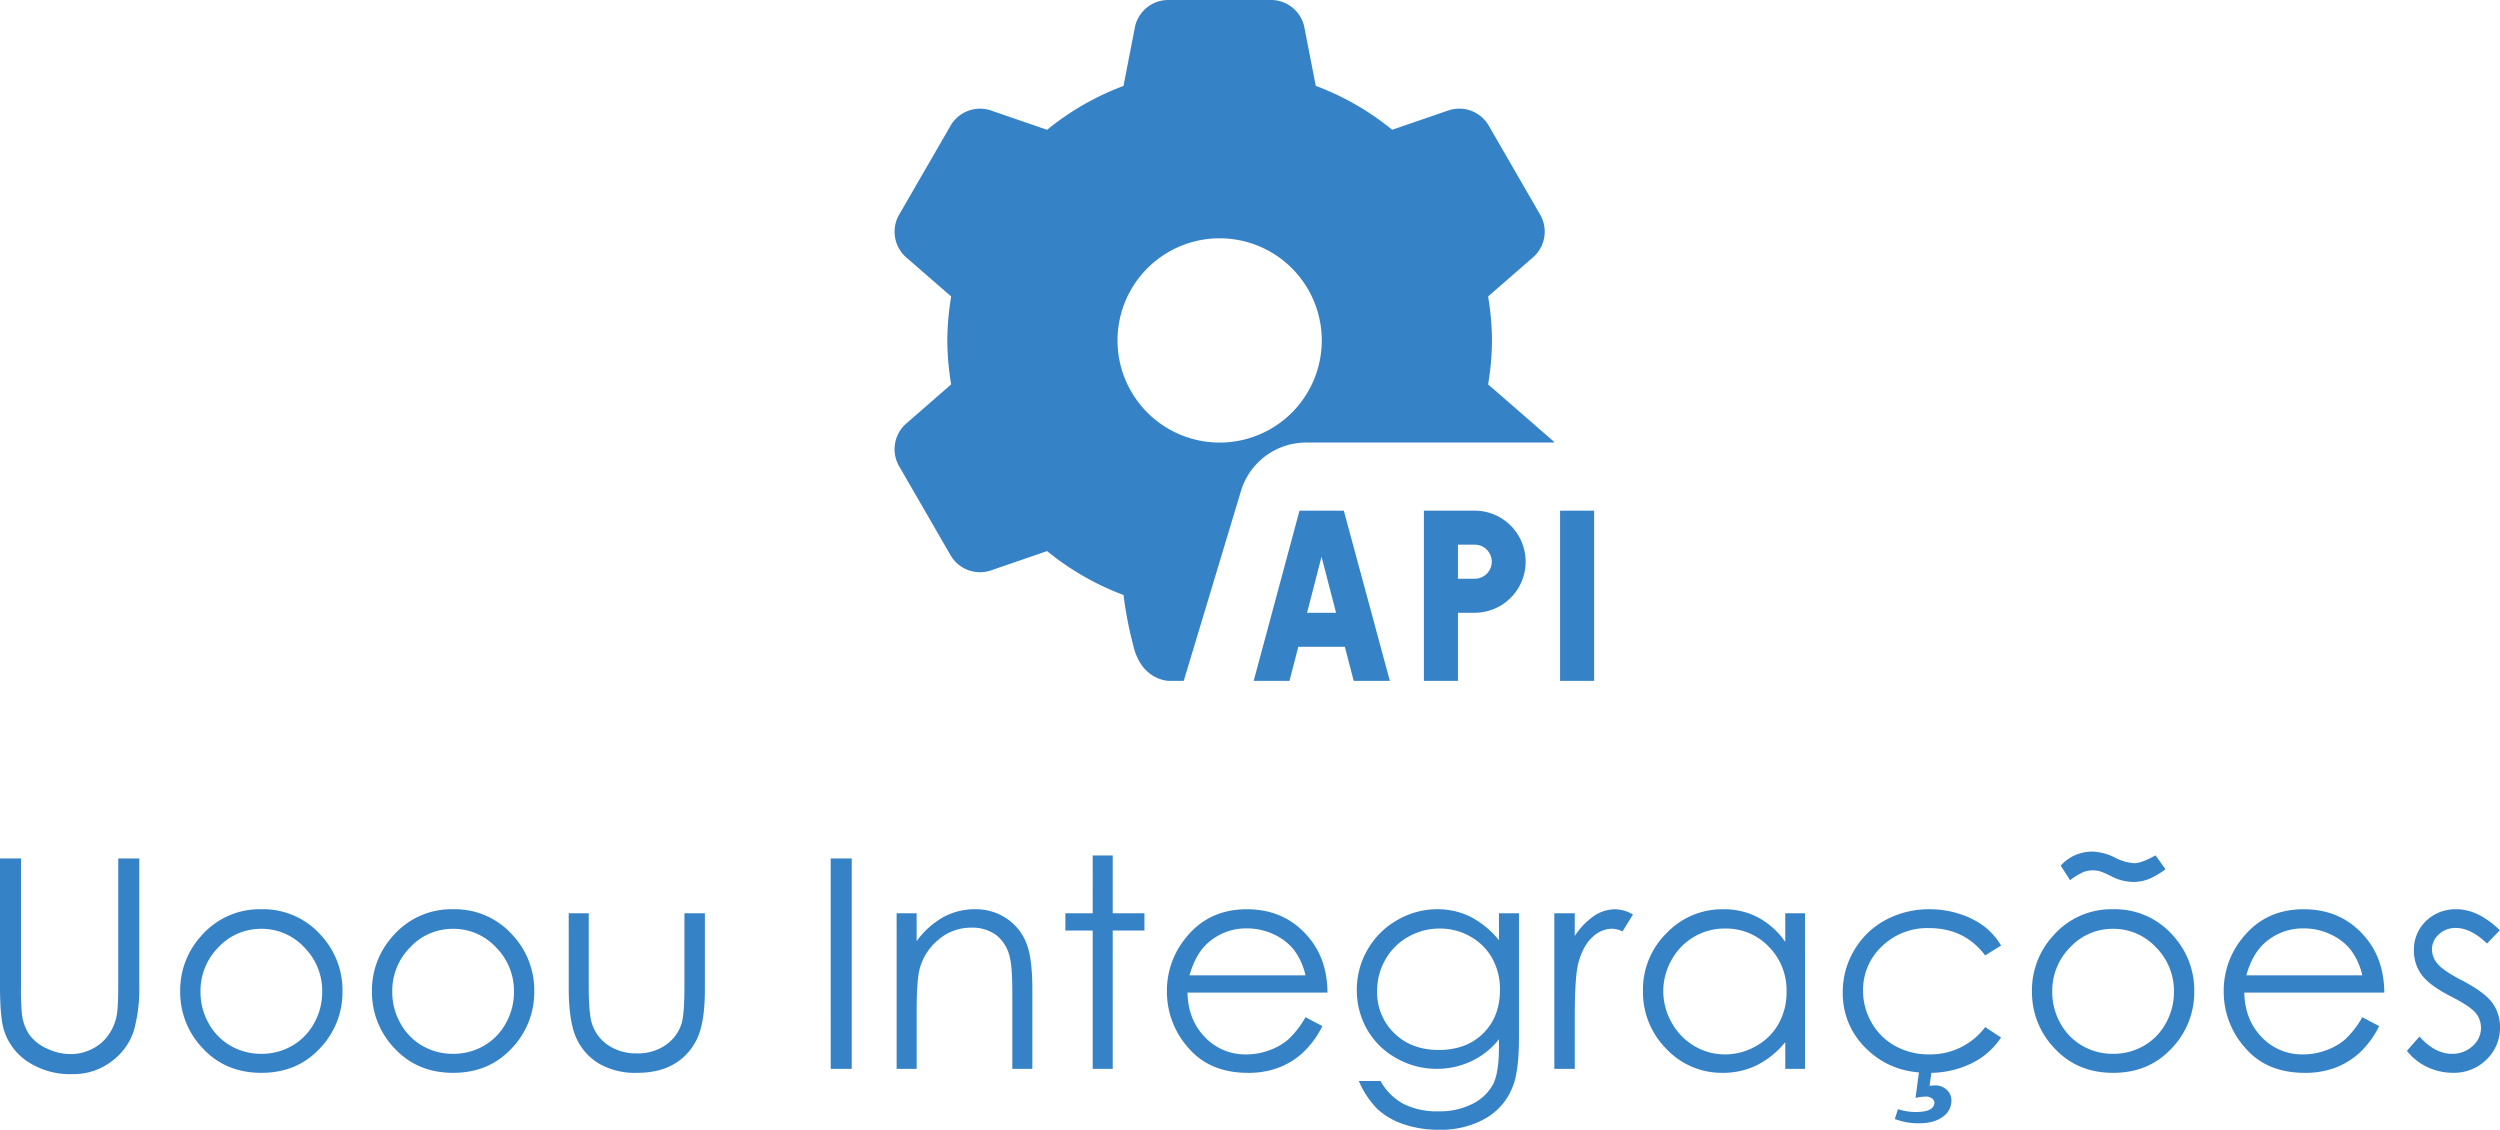
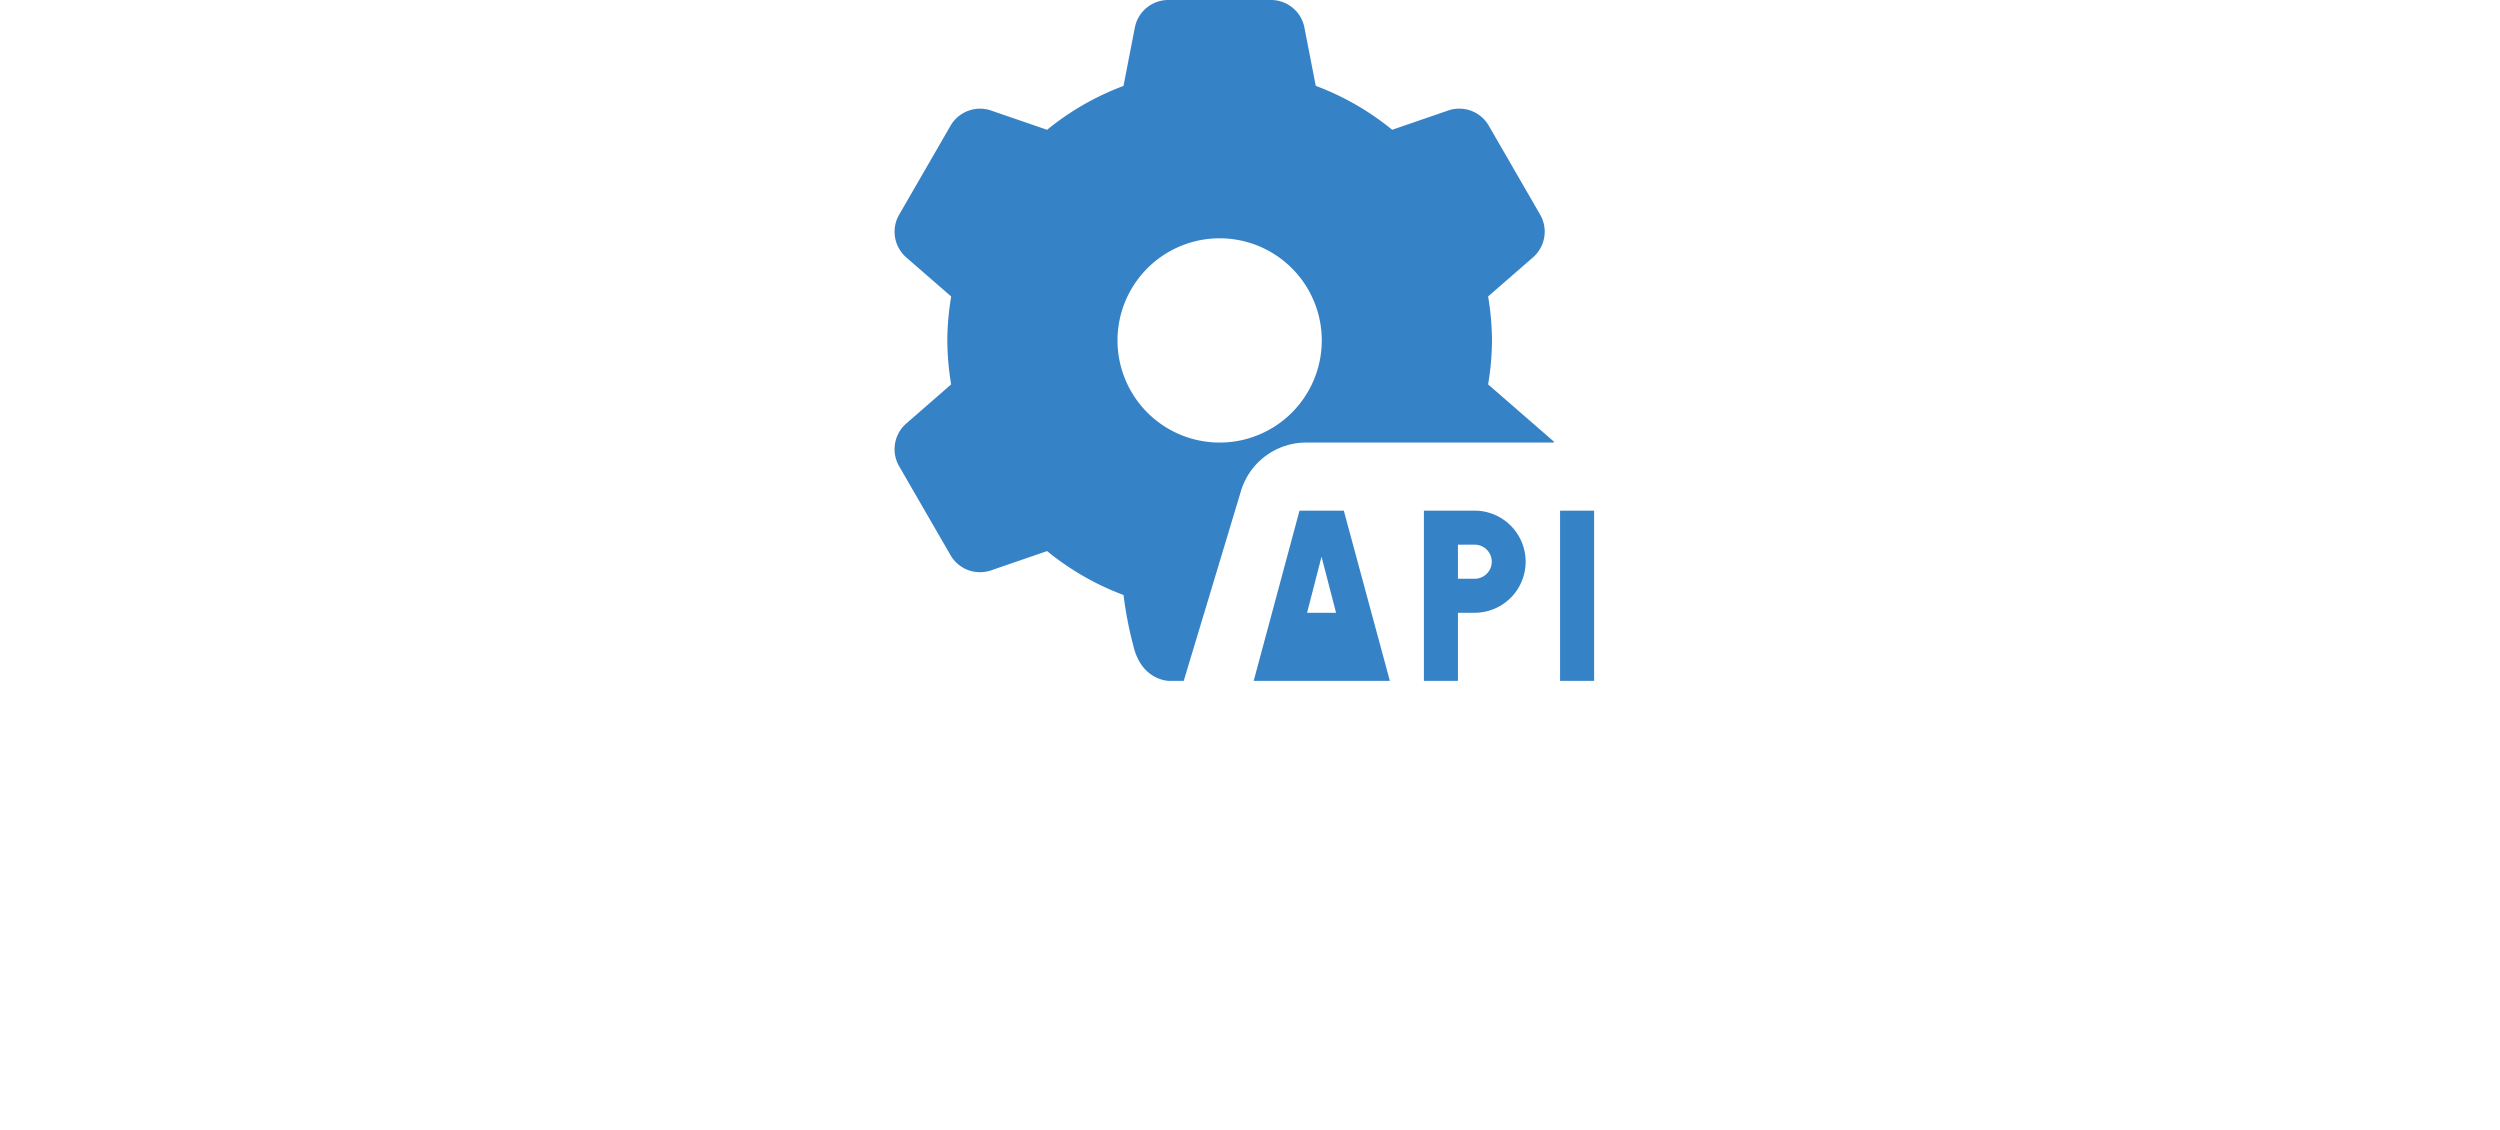
<svg xmlns="http://www.w3.org/2000/svg" viewBox="0 0 828.005 374.177">
-   <path fill="#3682c7" d="M0 284.329h6.962v42.059a87.014 87.014 0 0 0 .284 9.331 15.471 15.471 0 0 0 2.416 6.891 14.243 14.243 0 0 0 5.823 4.641 18.254 18.254 0 0 0 7.91 1.871 15.613 15.613 0 0 0 6.631-1.468 14.75 14.75 0 0 0 5.3-4.073 16.627 16.627 0 0 0 3.126-6.3q.71-2.652.71-10.894v-42.058h6.962v42.059a51.218 51.218 0 0 1-1.823 15.085 20.515 20.515 0 0 1-7.287 10.017 20.886 20.886 0 0 1-13.238 4.262 25.366 25.366 0 0 1-14.446-4.025 19.39 19.39 0 0 1-8.051-10.657Q0 337 0 326.387Zm86.58 16.814a25.523 25.523 0 0 1 19.738 8.62 26.816 26.816 0 0 1 7.117 18.614 26.816 26.816 0 0 1-7.52 18.874q-7.52 8.075-19.335 8.075-11.862 0-19.382-8.075a26.816 26.816 0 0 1-7.52-18.874 26.756 26.756 0 0 1 7.117-18.567 25.512 25.512 0 0 1 19.785-8.667Zm-.024 6.489a19.13 19.13 0 0 0-14.212 6.11 20.422 20.422 0 0 0-5.941 14.777 20.956 20.956 0 0 0 2.709 10.42 19.2 19.2 0 0 0 7.32 7.46 20.084 20.084 0 0 0 10.124 2.628 20.084 20.084 0 0 0 10.129-2.627 19.2 19.2 0 0 0 7.32-7.46 20.956 20.956 0 0 0 2.709-10.42 20.379 20.379 0 0 0-5.965-14.777 19.154 19.154 0 0 0-14.193-6.112Zm63.538-6.489a25.523 25.523 0 0 1 19.738 8.62 26.816 26.816 0 0 1 7.117 18.614 26.816 26.816 0 0 1-7.52 18.874q-7.52 8.075-19.335 8.075-11.862 0-19.382-8.075a26.816 26.816 0 0 1-7.52-18.874 26.756 26.756 0 0 1 7.117-18.566 25.512 25.512 0 0 1 19.785-8.668Zm-.024 6.489a19.13 19.13 0 0 0-14.212 6.11 20.422 20.422 0 0 0-5.941 14.777 20.956 20.956 0 0 0 2.709 10.42 19.2 19.2 0 0 0 7.32 7.46 20.084 20.084 0 0 0 10.124 2.629 20.084 20.084 0 0 0 10.124-2.628 19.2 19.2 0 0 0 7.32-7.46 20.956 20.956 0 0 0 2.709-10.42 20.379 20.379 0 0 0-5.965-14.777 19.154 19.154 0 0 0-14.188-6.112Zm38.293-5.163h6.631v24.061q0 8.81.949 12.125a13.519 13.519 0 0 0 5.431 7.483 16.491 16.491 0 0 0 9.558 2.747 16.137 16.137 0 0 0 9.416-2.676 13.691 13.691 0 0 0 5.337-7.033q1-2.984 1-12.646v-24.061h6.773v25.292q0 10.657-2.487 16.056a18.992 18.992 0 0 1-7.486 8.454q-5 3.055-12.528 3.055a23.9 23.9 0 0 1-12.572-3.055 18.84 18.84 0 0 1-7.531-8.525q-2.487-5.47-2.487-16.459Zm86.77-18.14h6.962V354h-6.962Zm21.834 18.14h6.631v9.231a27.717 27.717 0 0 1 8.81-7.933 21.647 21.647 0 0 1 10.515-2.629 18.27 18.27 0 0 1 10.254 2.937 17.492 17.492 0 0 1 6.607 7.91q2.131 4.973 2.131 15.488V354h-6.63v-24.582q0-8.9-.738-11.888a13.056 13.056 0 0 0-4.421-7.7 13.352 13.352 0 0 0-8.526-2.581 16.355 16.355 0 0 0-10.777 3.979 18.638 18.638 0 0 0-6.276 9.852q-.947 3.836-.947 14.02V354h-6.631Zm64.935-19.135h6.631v19.135h10.515v5.731h-10.514V354h-6.631v-45.8h-9.046v-5.731h9.046Zm70.477 53.566 5.589 2.937a30.478 30.478 0 0 1-6.352 8.715 25.229 25.229 0 0 1-8.107 5.048 28.277 28.277 0 0 1-10.193 1.729q-12.61 0-19.721-8.265a27.883 27.883 0 0 1-7.11-18.688 27.55 27.55 0 0 1 6.02-17.476q7.632-9.757 20.432-9.757 13.179 0 21.048 9.994 5.594 7.057 5.689 17.619h-46.369q.189 8.978 5.738 14.72a18.3 18.3 0 0 0 13.705 5.741 22.028 22.028 0 0 0 7.658-1.368 20.143 20.143 0 0 0 6.331-3.633 30.92 30.92 0 0 0 5.642-7.316Zm0-13.877a21.991 21.991 0 0 0-3.865-8.478 18.287 18.287 0 0 0-6.71-5.115 20.551 20.551 0 0 0-8.773-1.942 18.894 18.894 0 0 0-13.041 4.878q-3.984 3.552-6.023 10.657Zm64.083-20.556h6.631v41.064q0 10.846-1.895 15.867a20.627 20.627 0 0 1-9.046 10.941 29.734 29.734 0 0 1-15.488 3.836 35.426 35.426 0 0 1-11.912-1.875 23.829 23.829 0 0 1-8.6-5.035 29.962 29.962 0 0 1-6.11-9.239h7.2a19.019 19.019 0 0 0 7.587 7.578 24.4 24.4 0 0 0 11.523 2.463 23.815 23.815 0 0 0 11.452-2.525 15.49 15.49 0 0 0 6.663-6.349q1.992-3.823 1.991-12.344V344.2a25.117 25.117 0 0 1-9.15 7.27 26.7 26.7 0 0 1-11.47 2.53 26.794 26.794 0 0 1-13.37-3.529 25.068 25.068 0 0 1-9.672-9.5 25.96 25.96 0 0 1-3.413-13.12 26.289 26.289 0 0 1 3.556-13.333 26.111 26.111 0 0 1 9.838-9.781 26.255 26.255 0 0 1 13.251-3.6 24.679 24.679 0 0 1 10.786 2.392 29.747 29.747 0 0 1 9.648 7.886Zm-19.561 5.068a20.962 20.962 0 0 0-10.467 2.723 19.733 19.733 0 0 0-7.578 7.531 20.6 20.6 0 0 0-2.747 10.4 18.752 18.752 0 0 0 5.684 14.02q5.684 5.542 14.73 5.542 9.141 0 14.706-5.494t5.565-14.446a20.922 20.922 0 0 0-2.558-10.4 18.638 18.638 0 0 0-7.247-7.223 20.157 20.157 0 0 0-10.088-2.651Zm37.891-5.068h6.773V310a23.778 23.778 0 0 1 6.394-6.655 12.612 12.612 0 0 1 7.01-2.2 12.1 12.1 0 0 1 5.873 1.752l-3.457 5.587a9.222 9.222 0 0 0-3.5-.9 9.587 9.587 0 0 0-6.394 2.723q-3.079 2.723-4.689 8.454-1.231 4.4-1.231 17.809V354h-6.773Zm83.028 0V354h-6.535v-8.857a28.421 28.421 0 0 1-9.354 7.625 25.293 25.293 0 0 1-11.346 2.558 25.161 25.161 0 0 1-18.685-7.933 26.6 26.6 0 0 1-7.744-19.3 26.114 26.114 0 0 1 7.815-19.04 25.482 25.482 0 0 1 18.8-7.91 24.315 24.315 0 0 1 11.486 2.7 26.137 26.137 0 0 1 9.023 8.1v-9.473Zm-26.5 5.068a19.988 19.988 0 0 0-10.219 2.72 19.947 19.947 0 0 0-7.451 7.641 20.914 20.914 0 0 0-2.765 10.409 20.949 20.949 0 0 0 2.791 10.408 20.325 20.325 0 0 0 7.5 7.735 19.593 19.593 0 0 0 10.1 2.768 20.7 20.7 0 0 0 10.309-2.744 19.19 19.19 0 0 0 7.5-7.428 21.2 21.2 0 0 0 2.626-10.55 20.507 20.507 0 0 0-5.89-14.95 19.509 19.509 0 0 0-14.502-6.007Zm91.435 5.636-5.257 3.268q-6.812-9.046-18.592-9.046a21.51 21.51 0 0 0-15.635 6.055 19.764 19.764 0 0 0-6.221 14.713 20.887 20.887 0 0 0 2.862 10.6 20.064 20.064 0 0 0 7.853 7.711 22.831 22.831 0 0 0 11.188 2.744 22.626 22.626 0 0 0 18.545-9.046l5.257 3.458a24.826 24.826 0 0 1-9.923 8.631 31.692 31.692 0 0 1-14.185 3.068q-12.22 0-20.271-7.768a25.27 25.27 0 0 1-8.052-18.9 26.993 26.993 0 0 1 3.765-13.9 26.527 26.527 0 0 1 10.349-10.017 30.194 30.194 0 0 1 14.73-3.6 31.451 31.451 0 0 1 9.875 1.563 27.46 27.46 0 0 1 8.075 4.073 22.154 22.154 0 0 1 5.636 6.395ZM635.71 354h4.168l-.805 5.636a14.419 14.419 0 0 1 1.8-.142 5.5 5.5 0 0 1 3.884 1.445 4.726 4.726 0 0 1 1.563 3.623 6.493 6.493 0 0 1-2.842 5.3q-2.842 2.179-8 2.179a21.843 21.843 0 0 1-7.91-1.421l1.042-3.268a19.1 19.1 0 0 0 5.675.948q3.552 0 4.973-.876a2.557 2.557 0 0 0 1.421-2.2 1.785 1.785 0 0 0-.781-1.421 3.4 3.4 0 0 0-2.155-.616 18.8 18.8 0 0 0-3.315.426Zm64.175-52.857a25.523 25.523 0 0 1 19.738 8.62 26.816 26.816 0 0 1 7.117 18.614 26.816 26.816 0 0 1-7.52 18.874q-7.52 8.075-19.335 8.075-11.862 0-19.382-8.075a26.816 26.816 0 0 1-7.52-18.874 26.756 26.756 0 0 1 7.117-18.566 25.512 25.512 0 0 1 19.785-8.668Zm-.024 6.489a19.13 19.13 0 0 0-14.212 6.11 20.422 20.422 0 0 0-5.942 14.777 20.956 20.956 0 0 0 2.709 10.42 19.2 19.2 0 0 0 7.32 7.46 20.084 20.084 0 0 0 10.124 2.629 20.084 20.084 0 0 0 10.125-2.628 19.2 19.2 0 0 0 7.32-7.46 20.956 20.956 0 0 0 2.709-10.42 20.379 20.379 0 0 0-5.965-14.777 19.154 19.154 0 0 0-14.186-6.112Zm14.043-24.345 3.315 4.594a25.147 25.147 0 0 1-5.755 3.353 14.225 14.225 0 0 1-4.949.862 15.96 15.96 0 0 1-7.01-1.752 32.327 32.327 0 0 0-3.931-1.752 8.763 8.763 0 0 0-2.463-.332 8.461 8.461 0 0 0-3.15.592 22.4 22.4 0 0 0-4.334 2.676l-3.122-4.828a13.961 13.961 0 0 1 10.657-4.642 17.913 17.913 0 0 1 7.246 1.942 16.256 16.256 0 0 0 6.347 1.894q2.605-.002 7.152-2.607Zm68.49 53.613 5.589 2.937a30.477 30.477 0 0 1-6.352 8.715 25.23 25.23 0 0 1-8.107 5.048 28.277 28.277 0 0 1-10.193 1.729q-12.61 0-19.721-8.265a27.882 27.882 0 0 1-7.111-18.685 27.55 27.55 0 0 1 6.02-17.477q7.632-9.757 20.432-9.757 13.179 0 21.048 9.994 5.594 7.057 5.689 17.619h-46.369q.189 8.978 5.738 14.72a18.3 18.3 0 0 0 13.705 5.741 22.029 22.029 0 0 0 7.658-1.368 20.143 20.143 0 0 0 6.331-3.633 30.921 30.921 0 0 0 5.643-7.318Zm0-13.877a21.991 21.991 0 0 0-3.865-8.478 18.287 18.287 0 0 0-6.71-5.115 20.551 20.551 0 0 0-8.773-1.942 18.894 18.894 0 0 0-13.041 4.878q-3.984 3.552-6.023 10.657Zm45.563-14.923-4.263 4.4q-5.319-5.163-10.4-5.163a7.859 7.859 0 0 0-5.533 2.131 6.582 6.582 0 0 0-2.3 4.973 7.369 7.369 0 0 0 1.9 4.784q1.9 2.321 7.974 5.447 7.4 3.836 10.062 7.389a13.461 13.461 0 0 1 2.61 8.1 14.537 14.537 0 0 1-4.459 10.751 15.222 15.222 0 0 1-11.147 4.4 19.479 19.479 0 0 1-8.516-1.928 18.493 18.493 0 0 1-6.712-5.352l4.168-4.736q5.08 5.731 10.777 5.731a9.708 9.708 0 0 0 6.789-2.558 7.9 7.9 0 0 0 2.8-6.015 7.708 7.708 0 0 0-1.851-5.068q-1.852-2.179-8.354-5.494-6.978-3.6-9.493-7.1a13.382 13.382 0 0 1-2.515-8 13.018 13.018 0 0 1 4.009-9.757 13.966 13.966 0 0 1 10.129-3.884q7.114-.008 14.325 6.949Z" data-name="Caminho 3" />
  <g fill="#3682c7">
-     <path d="M488.511 169.126h-16.913v56.375h11.275v-22.55h5.638a16.913 16.913 0 0 0 0-33.825Zm0 22.55h-5.638v-11.275h5.638a5.638 5.638 0 0 1 0 11.275Zm28.188-22.55h11.275v56.375h-11.275Zm-68.35 56.375h11.974l-15.255-56.375h-14.669l-15.176 56.375h11.861l2.909-11.275h15.425Zm-15.447-22.55 4.792-18.57 4.814 18.57Z" data-name="Caminho 1" />
+     <path d="M488.511 169.126h-16.913v56.375h11.275v-22.55h5.638a16.913 16.913 0 0 0 0-33.825Zm0 22.55h-5.638v-11.275h5.638a5.638 5.638 0 0 1 0 11.275Zm28.188-22.55h11.275v56.375h-11.275Zm-68.35 56.375h11.974l-15.255-56.375h-14.669l-15.176 56.375h11.861h15.425Zm-15.447-22.55 4.792-18.57 4.814 18.57Z" data-name="Caminho 1" />
    <path d="M494.149 112.751a90.022 90.022 0 0 0-1.285-14.567l14.87-12.944a11.288 11.288 0 0 0 2.368-14.15l-17.024-29.474a11.28 11.28 0 0 0-13.444-5.016l-18.536 6.382a89.669 89.669 0 0 0-25.313-14.545l-3.766-19.314A11.259 11.259 0 0 0 420.963 0h-34.029a11.28 11.28 0 0 0-11.072 9.122l-3.754 19.336a89.441 89.441 0 0 0-25.313 14.534l-18.536-6.382a11.278 11.278 0 0 0-13.44 5.029l-17.025 29.473a11.288 11.288 0 0 0 2.368 14.15l14.872 12.933a89.783 89.783 0 0 0-1.285 14.556 91.881 91.881 0 0 0 1.274 14.567l-14.862 12.944a11.288 11.288 0 0 0-2.368 14.15l17.025 29.473a11.28 11.28 0 0 0 13.44 5.017l18.536-6.382a89.669 89.669 0 0 0 25.313 14.545 128.7 128.7 0 0 0 3.349 17.172c2.8 11.275 11.749 11.275 11.749 11.275h4.848l18.953-62.881a22.552 22.552 0 0 1 21.592-16.056h82l.135-.237-21.869-19.031a89.781 89.781 0 0 0 1.285-14.556Zm-90.2 33.825a33.825 33.825 0 1 1 33.825-33.825 33.823 33.823 0 0 1-33.826 33.825Z" data-name="Caminho 2" />
  </g>
</svg>